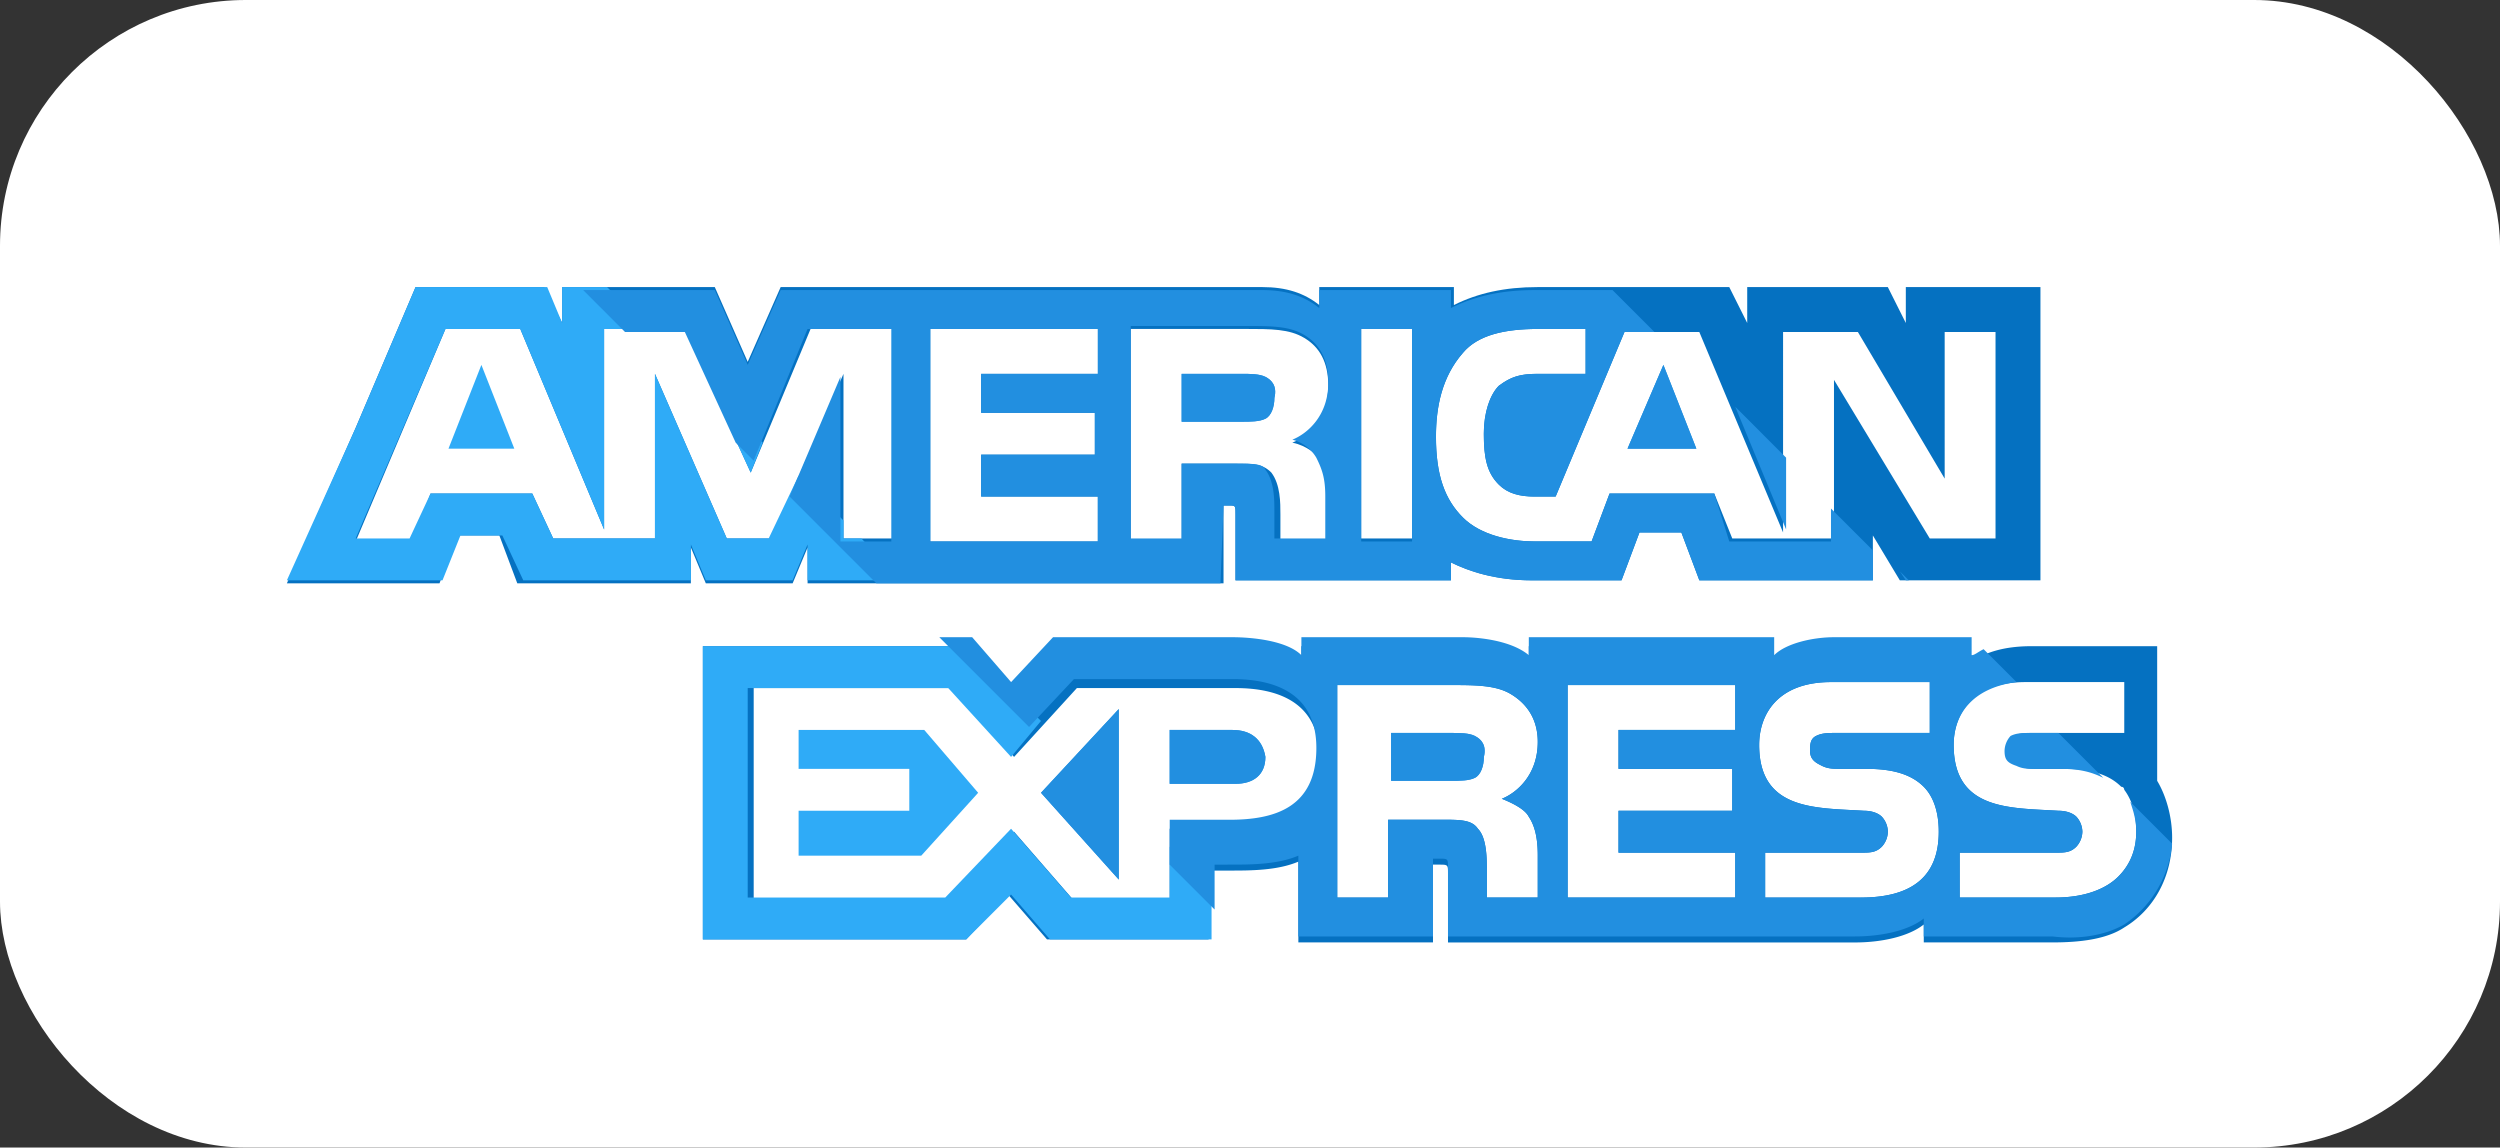
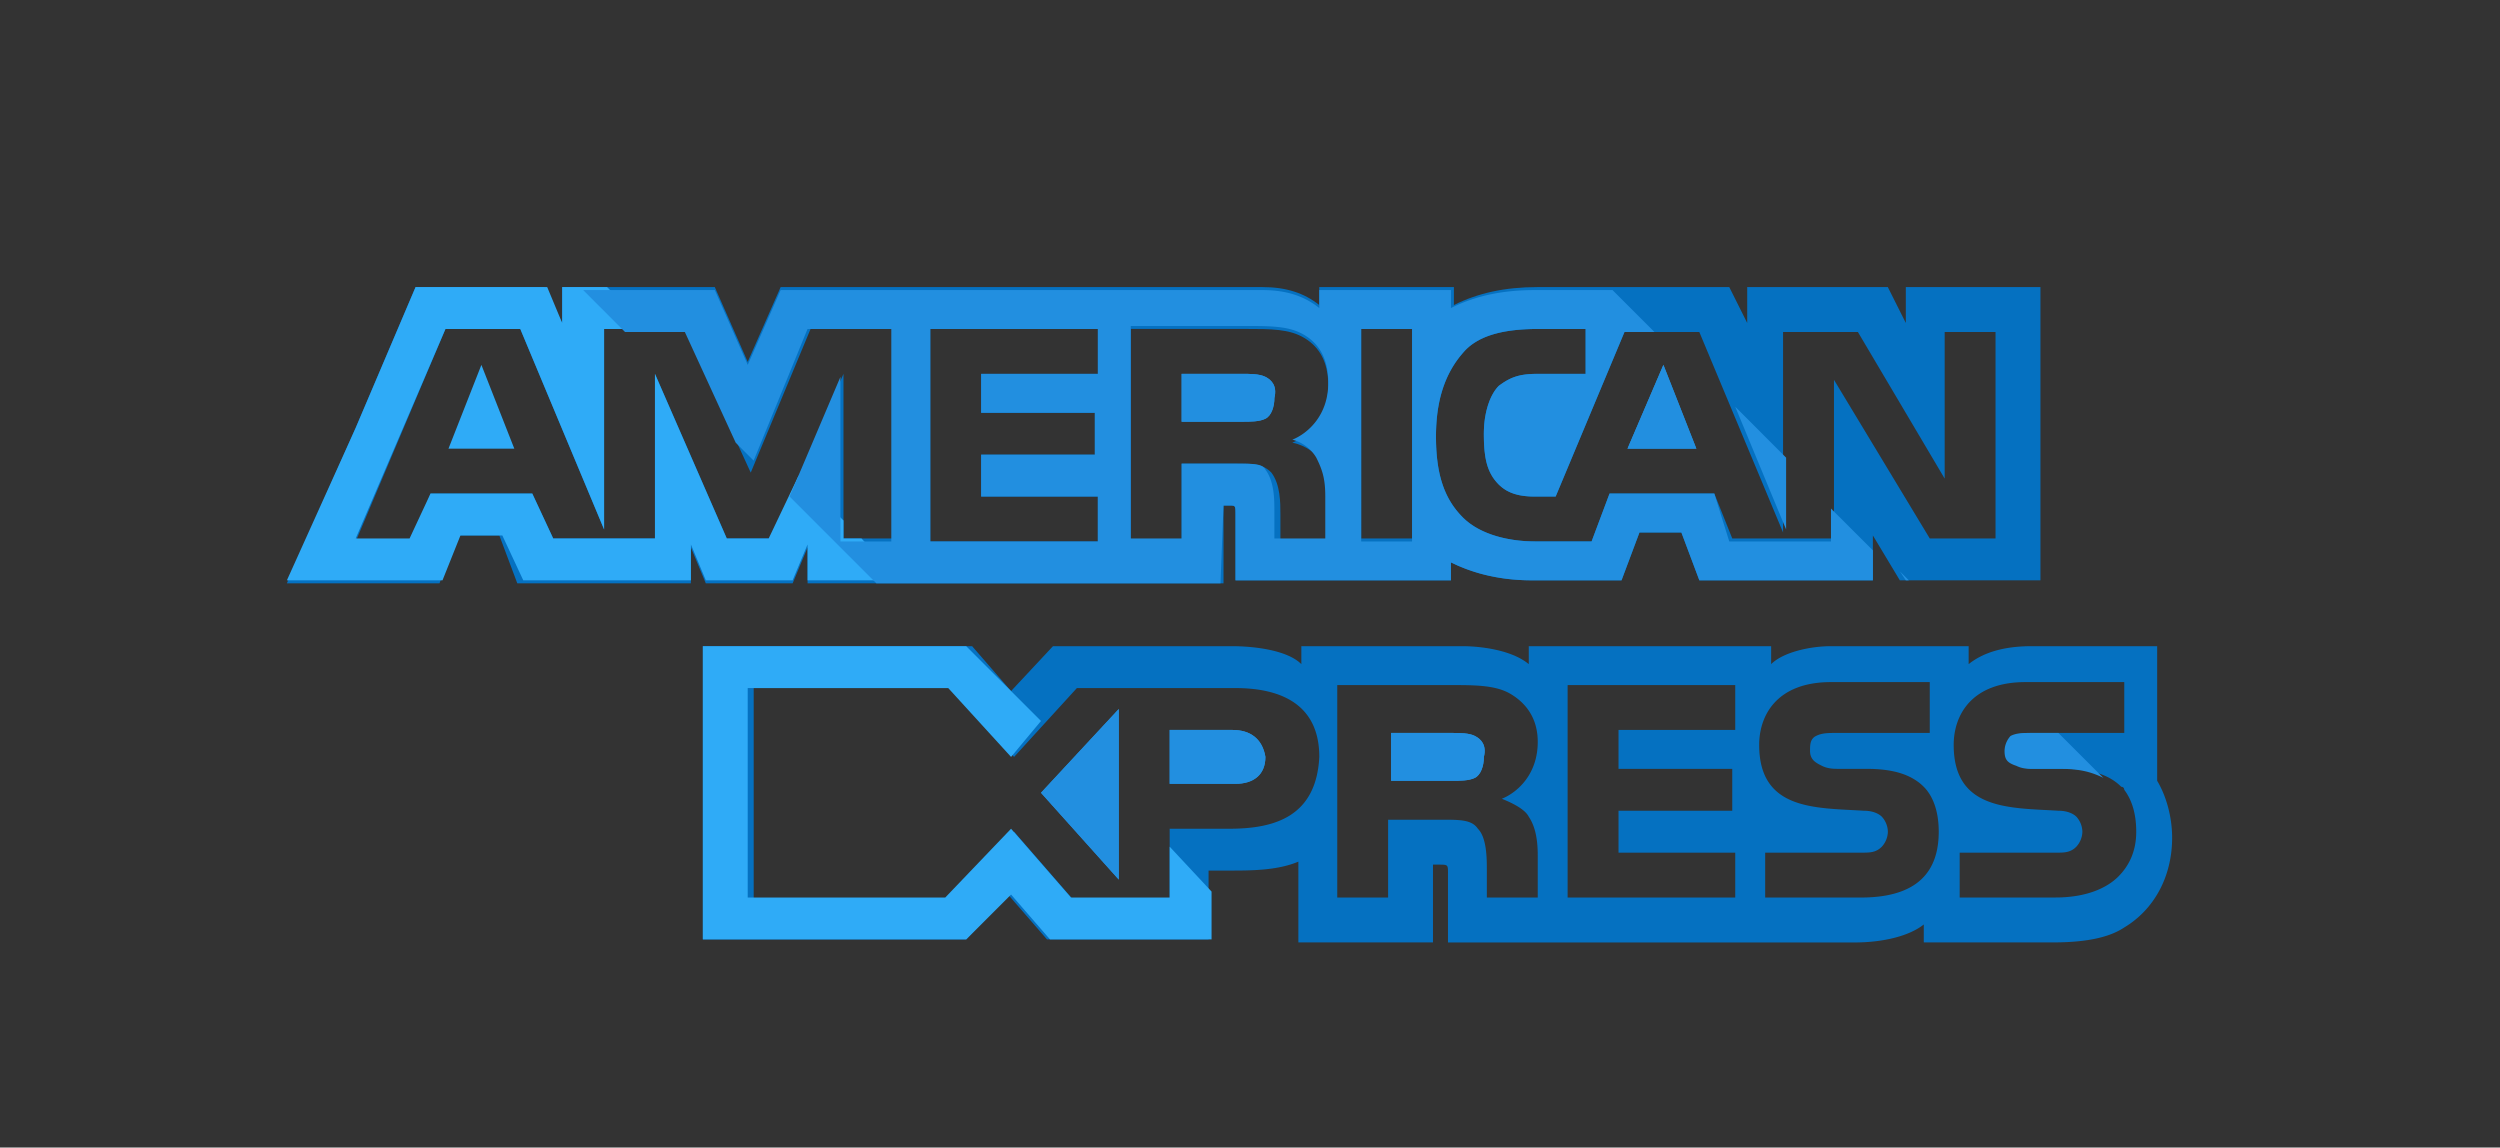
<svg xmlns="http://www.w3.org/2000/svg" width="61" height="28" fill="none">
  <rect width="100%" height="100%" fill="#333333" stroke="none" />
-   <rect width="61" height="28" rx="6" fill="#fff" />
  <g clip-path="url(#a)">
    <path d="M10.943 10.947h1.606l-.803-2.044-.803 2.044z" fill="#2FABF7" />
    <path d="M30.876 9.195c-.146-.073-.365-.073-.584-.073h-1.46v1.168h1.46c.22 0 .438 0 .584-.073.146-.073.22-.292.22-.51.072-.293-.074-.439-.22-.512z" fill="#228FE0" />
    <path d="M46.502 7.005v.876l-.439-.876h-3.431v.876l-.438-.876H37.52c-.803 0-1.46.146-2.045.438v-.438h-3.285v.438c-.366-.292-.804-.438-1.388-.438H19.048l-.804 1.825-.803-1.825h-3.723v.876l-.439-.876h-3.14l-1.46 3.432L7 14.233h3.724l.438-1.168h1.022l.438 1.168h4.235v-.876l.365.877h2.118l.365-.877v.877h10.149v-1.899H30c.146 0 .146 0 .146.22v1.605h5.257v-.438c.438.22 1.095.438 1.972.438h2.19l.438-1.168h1.022l.439 1.168h4.234v-1.095l.658 1.095h3.431V7.005h-3.285zm-24.68 6.133h-1.241V9.122l-1.752 4.016h-1.096l-1.752-4.016v4.016h-2.483l-.51-1.095h-2.483l-.438 1.168H8.679l2.19-5.184h1.826l2.045 4.892V8.027h1.971l1.607 3.505 1.46-3.505h2.044v5.111zm4.965-4.016H23.94v.95h2.774v1.022H23.94v1.022h2.847v1.095h-4.089V8.027h4.09v1.095zm5.477 2.118c.145.292.218.51.218.949v1.022h-1.24v-.657c0-.292 0-.73-.22-1.022-.219-.22-.438-.22-.876-.22h-1.314v1.9H27.59V8.026h2.775c.657 0 1.095 0 1.46.22.366.218.585.583.585 1.167 0 .804-.512 1.242-.877 1.388.365.073.584.292.73.438zm2.19 1.898h-1.241V7.954h1.241v5.184zm14.384 0h-1.752l-2.337-3.87v3.87h-2.482l-.438-1.095h-2.556l-.438 1.168h-1.387c-.584 0-1.315-.146-1.753-.584-.438-.438-.657-1.022-.657-1.971 0-.73.146-1.46.657-2.045.365-.438 1.023-.584 1.826-.584h1.168v1.095H37.52c-.438 0-.657.073-.95.292-.219.22-.365.658-.365 1.169 0 .584.073.949.365 1.24.22.22.512.293.877.293h.51l1.68-4.016h1.826l2.044 4.892V8.1h1.825l2.118 3.578V8.1h1.241v5.038h.146z" fill="#0571C1" />
    <path d="M39.711 10.947h1.68l-.804-2.044-.876 2.044zM27.298 21.462V17.3L25.4 19.344l1.898 2.118z" fill="#228FE0" />
-     <path d="M19.486 17.811v.95h2.701v1.021h-2.701v1.096h2.993l1.388-1.534-1.315-1.533h-3.066z" fill="#2FABF7" />
    <path d="M30.073 17.811H28.54v1.314h1.606c.438 0 .73-.219.73-.657-.073-.438-.365-.657-.803-.657z" fill="#228FE0" />
    <path d="M52.635 19.052v-3.285h-3.066c-.658 0-1.169.146-1.534.438v-.438h-3.359c-.51 0-1.168.146-1.46.438v-.438h-5.914v.438c-.438-.365-1.242-.438-1.607-.438h-3.942v.438c-.366-.365-1.242-.438-1.68-.438h-4.38l-1.023 1.095-.95-1.095h-6.57v7.155h6.425l1.022-1.095.95 1.095h3.942v-1.68H30c.511 0 1.168 0 1.68-.218v1.971h3.285v-1.898h.146c.22 0 .22 0 .22.219v1.68h9.93c.656 0 1.314-.147 1.679-.439v.438h3.14c.657 0 1.314-.073 1.752-.365.73-.438 1.168-1.241 1.168-2.19 0-.512-.146-1.023-.365-1.388zM30 20.221h-1.46v1.752h-2.337l-1.46-1.68-1.533 1.68h-4.82v-5.184h4.893l1.46 1.68 1.533-1.68h3.87c.95 0 2.045.292 2.045 1.68-.074 1.46-1.096 1.752-2.19 1.752zm7.302-.293c.146.22.219.512.219.95V21.9h-1.242v-.657c0-.292 0-.803-.219-1.022-.146-.22-.438-.22-.876-.22H33.87V21.9h-1.241v-5.184h2.774c.584 0 1.096 0 1.46.219.366.219.658.584.658 1.168 0 .803-.511 1.241-.877 1.387.366.146.585.293.658.439zm5.038-2.117h-2.848v.95h2.775v1.021h-2.775v1.023h2.848V21.9h-4.09v-5.184h4.09v1.095zm3.066 4.089H43.07v-1.095h2.336c.22 0 .366 0 .511-.146a.558.558 0 0 0 .147-.365.557.557 0 0 0-.147-.366c-.073-.073-.218-.146-.438-.146-1.168-.073-2.555 0-2.555-1.606 0-.73.438-1.533 1.752-1.533h2.41v1.241h-2.264c-.219 0-.365 0-.51.073-.147.073-.147.22-.147.365 0 .22.146.292.292.365.146.073.292.073.438.073h.657c.658 0 1.096.146 1.388.438.219.22.365.584.365 1.096 0 1.095-.657 1.606-1.899 1.606zm6.28-.511c-.292.292-.803.51-1.533.51h-2.337v-1.094h2.337c.218 0 .365 0 .51-.146a.558.558 0 0 0 .147-.365.558.558 0 0 0-.146-.366c-.073-.073-.22-.146-.439-.146-1.168-.073-2.555 0-2.555-1.606 0-.73.438-1.533 1.752-1.533h2.41v1.241h-2.19c-.22 0-.366 0-.512.073-.146.073-.146.22-.146.365 0 .22.073.292.292.365.146.073.292.073.438.073h.657c.658 0 1.096.146 1.388.438.073 0 .073.073.073.073.219.292.292.657.292 1.023 0 .438-.146.803-.438 1.095z" fill="#0571C1" />
    <path d="M35.987 17.957c-.146-.073-.365-.073-.584-.073h-1.46v1.168h1.46c.22 0 .438 0 .584-.072.146-.073.22-.293.22-.512.072-.292-.074-.438-.22-.51zM30.876 9.195c-.146-.073-.365-.073-.584-.073h-1.46v1.168h1.46c.22 0 .438 0 .584-.073.146-.073.22-.292.22-.51.072-.293-.074-.439-.22-.512zM39.711 10.947h1.68l-.804-2.044-.876 2.044zM27.298 21.462V17.3L25.4 19.344l1.898 2.118zM30.073 17.811H28.54v1.314h1.606c.438 0 .73-.219.73-.657-.073-.438-.365-.657-.803-.657z" fill="#228FE0" />
    <path d="M35.987 17.957c-.146-.073-.365-.073-.584-.073h-1.46v1.168h1.46c.22 0 .438 0 .584-.072.146-.073.22-.293.22-.512.072-.292-.074-.438-.22-.51z" fill="#228FE0" />
    <path d="m29.562 21.754-1.022-1.095v1.24h-2.41l-1.46-1.678-1.606 1.679h-4.82v-5.111h4.893l1.533 1.68.73-.877-1.825-1.825h-6.426v7.155h6.426l1.095-1.095.95 1.095h3.942v-1.168zM21.968 14.16l-.949-1.022h-.438V12.7l-1.095-1.095-.73 1.533h-1.023l-1.752-4.016v4.016h-2.483l-.51-1.095h-2.483l-.511 1.095H8.679l2.19-5.11h1.826l2.045 4.891V8.027h1.095l-1.022-1.022h-1.096v.876l-.365-.876H10.14l-1.46 3.432L7 14.16H10.797l.438-1.095h1.022l.511 1.095h4.09v-.876l.364.876h2.118l.365-.876v.876h2.263z" fill="#2FABF7" />
-     <path d="M18.61 10.802 17.44 9.634l.877 1.898.291-.73z" fill="#2FABF7" />
-     <path d="M51.832 22.557A2.671 2.671 0 0 0 53 20.586l-1.022-1.022c.073.219.146.438.146.73 0 .438-.146.803-.438 1.095-.292.292-.803.511-1.533.511h-2.337v-1.095h2.337c.219 0 .365 0 .51-.146a.558.558 0 0 0 .147-.365.557.557 0 0 0-.146-.365c-.073-.073-.22-.146-.439-.146-1.168-.073-2.555 0-2.555-1.607 0-.73.438-1.387 1.533-1.533l-.803-.803c-.146.073-.219.146-.292.146v-.438H44.75c-.51 0-1.168.146-1.46.438v-.438h-5.987v.438c-.438-.365-1.242-.438-1.607-.438h-3.942v.438c-.366-.365-1.242-.438-1.68-.438h-4.38l-1.023 1.095-.95-1.095h-.802l2.19 2.19 1.095-1.168h3.87c.95 0 2.045.292 2.045 1.68 0 1.46-1.023 1.752-2.118 1.752h-1.46v1.095l1.095 1.095v-1.095H30c.511 0 1.168 0 1.68-.219v1.971h3.285v-1.898h.146c.22 0 .22 0 .22.22v1.678h9.93c.657 0 1.314-.146 1.679-.438v.438h3.14c.584.073 1.24 0 1.752-.292zm-14.53-2.628c.146.219.219.51.219.949V21.9h-1.242v-.657c0-.292 0-.803-.219-1.022-.146-.22-.438-.22-.876-.22H33.87v1.9h-1.241v-5.185h2.774c.584 0 1.096 0 1.46.22.366.218.658.583.658 1.167 0 .804-.511 1.242-.876 1.388.365.146.584.292.657.438zm5.038-2.118h-2.848v.95h2.775v1.022h-2.775v1.022h2.848V21.9h-4.09v-5.184h4.09v1.095zm3.066 4.09H43.07v-1.096h2.337c.219 0 .365 0 .51-.146a.558.558 0 0 0 .147-.365.558.558 0 0 0-.146-.365c-.073-.073-.22-.146-.438-.146-1.169-.073-2.556 0-2.556-1.607 0-.73.438-1.533 1.752-1.533h2.41v1.241h-2.264c-.219 0-.365 0-.51.073-.147.073-.147.22-.147.366 0 .218.146.291.292.364.146.073.292.074.438.074h.657c.658 0 1.096.146 1.388.438.219.219.365.584.365 1.095 0 1.095-.657 1.606-1.898 1.606z" fill="#228FE0" />
    <path d="M48.911 18.322c0 .22.073.292.292.366.146.073.292.073.438.073h.657c.438 0 .73.073 1.023.219l-1.096-1.096h-.657c-.219 0-.365 0-.51.073a.557.557 0 0 0-.147.365zM46.356 13.94l.146.22h.073l-.22-.22zM42.34 9.925l1.241 2.994v-1.752L42.34 9.925z" fill="#228FE0" />
    <path d="M29.854 12.335H30c.146 0 .146 0 .146.219v1.606h5.257v-.438c.438.22 1.096.438 1.972.438h2.19l.438-1.168h1.023l.438 1.168h4.235v-.73l-1.023-1.022v.803h-2.482l-.365-1.168h-2.556l-.438 1.168h-1.387c-.584 0-1.315-.146-1.753-.584-.438-.438-.657-1.022-.657-1.972 0-.73.146-1.46.657-2.044.365-.438 1.023-.584 1.826-.584h1.168v1.095h-1.168c-.438 0-.657.073-.95.292-.219.22-.365.657-.365 1.168 0 .584.073.95.365 1.242.22.219.512.292.877.292h.51l1.68-4.016h.73l-1.022-1.022h-1.898c-.803 0-1.46.146-2.045.438v-.438h-3.212v.438c-.366-.292-.804-.438-1.388-.438H19.048l-.803 1.825-.804-1.825H14.23L15.25 8.1h1.46l1.241 2.701.438.438 1.315-3.212h2.044v5.184h-1.241V9.195l-1.241 2.92 2.117 2.118h8.397l.073-1.898zm3.359-4.308h1.241v5.184h-1.241V8.027zm-6.426 1.095H23.94v.95h2.774v1.022H23.94v1.022h2.847v1.095H22.7V8.027h4.088v1.095zm2.045 4.016H27.59V7.954h2.775c.657 0 1.095 0 1.46.219.366.219.585.584.585 1.168 0 .803-.511 1.241-.877 1.387a.956.956 0 0 1 .584.438c.147.293.22.512.22.95v1.022h-1.242v-.657c0-.292 0-.73-.219-1.022-.073-.146-.292-.146-.73-.146h-1.314v1.825z" fill="#228FE0" />
  </g>
  <defs>
    <clipPath id="a">
      <path fill="#fff" transform="translate(7 5)" d="M0 0h46v20H0z" />
    </clipPath>
  </defs>
</svg>